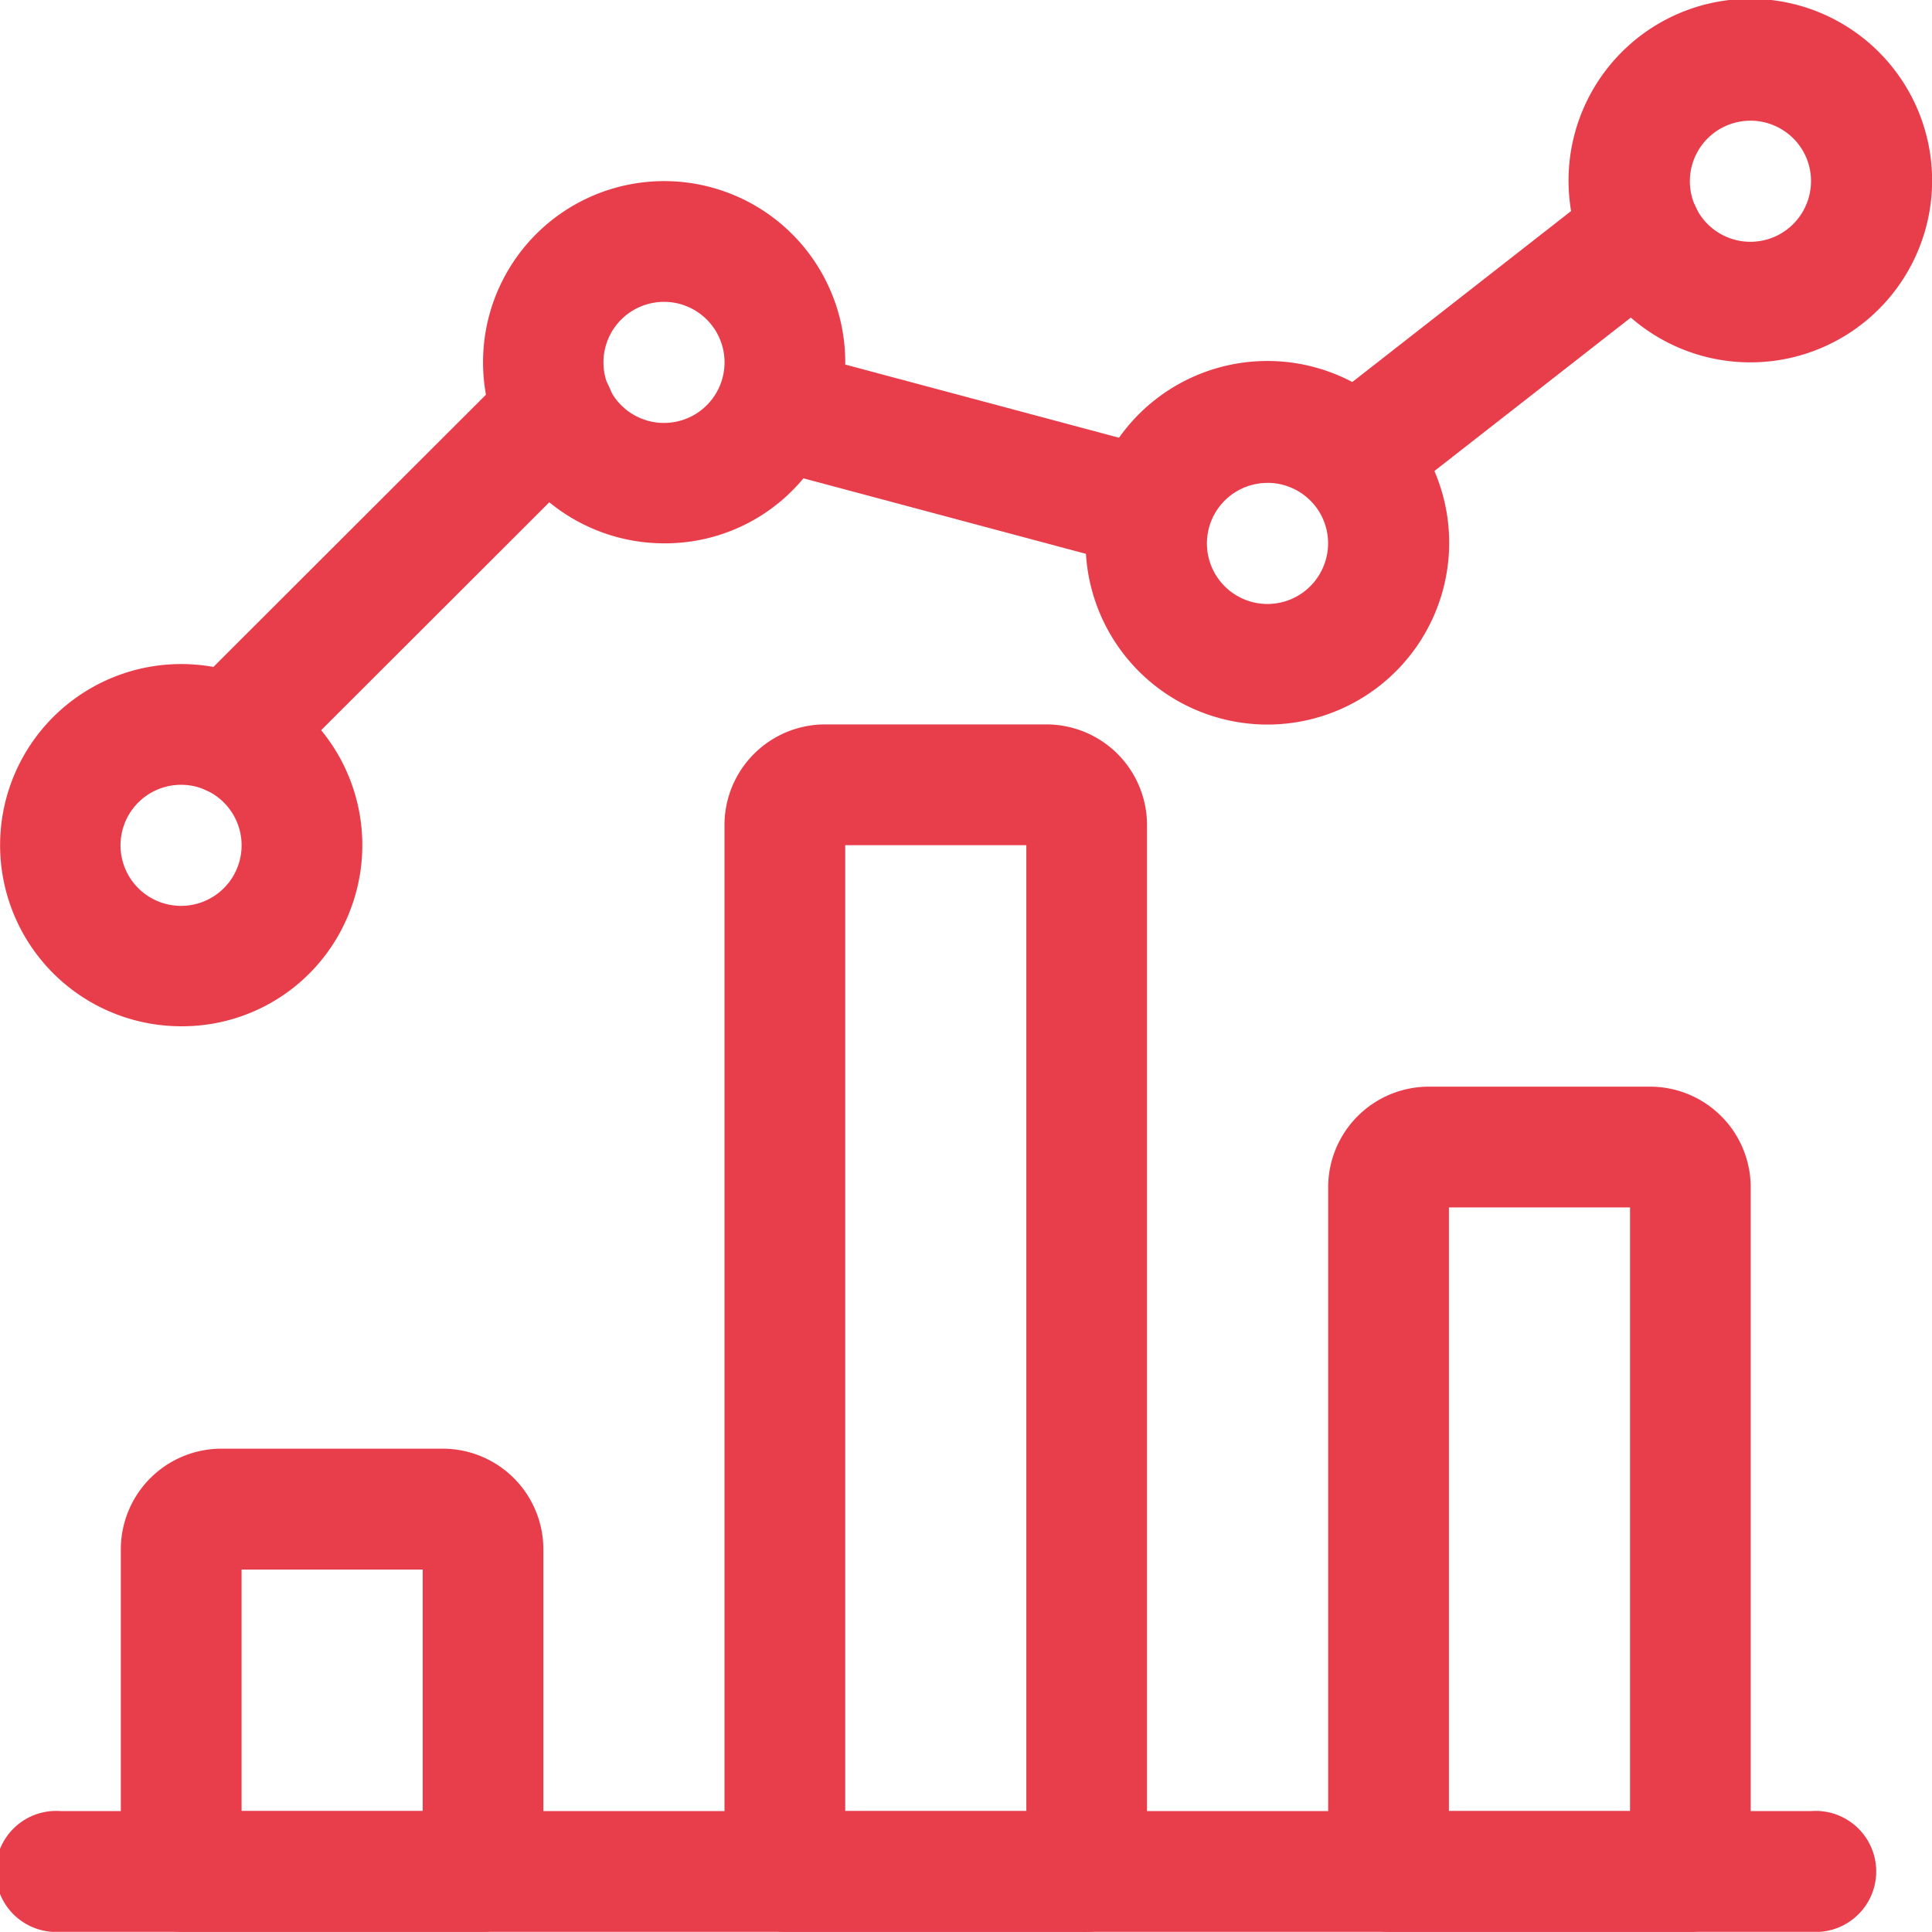
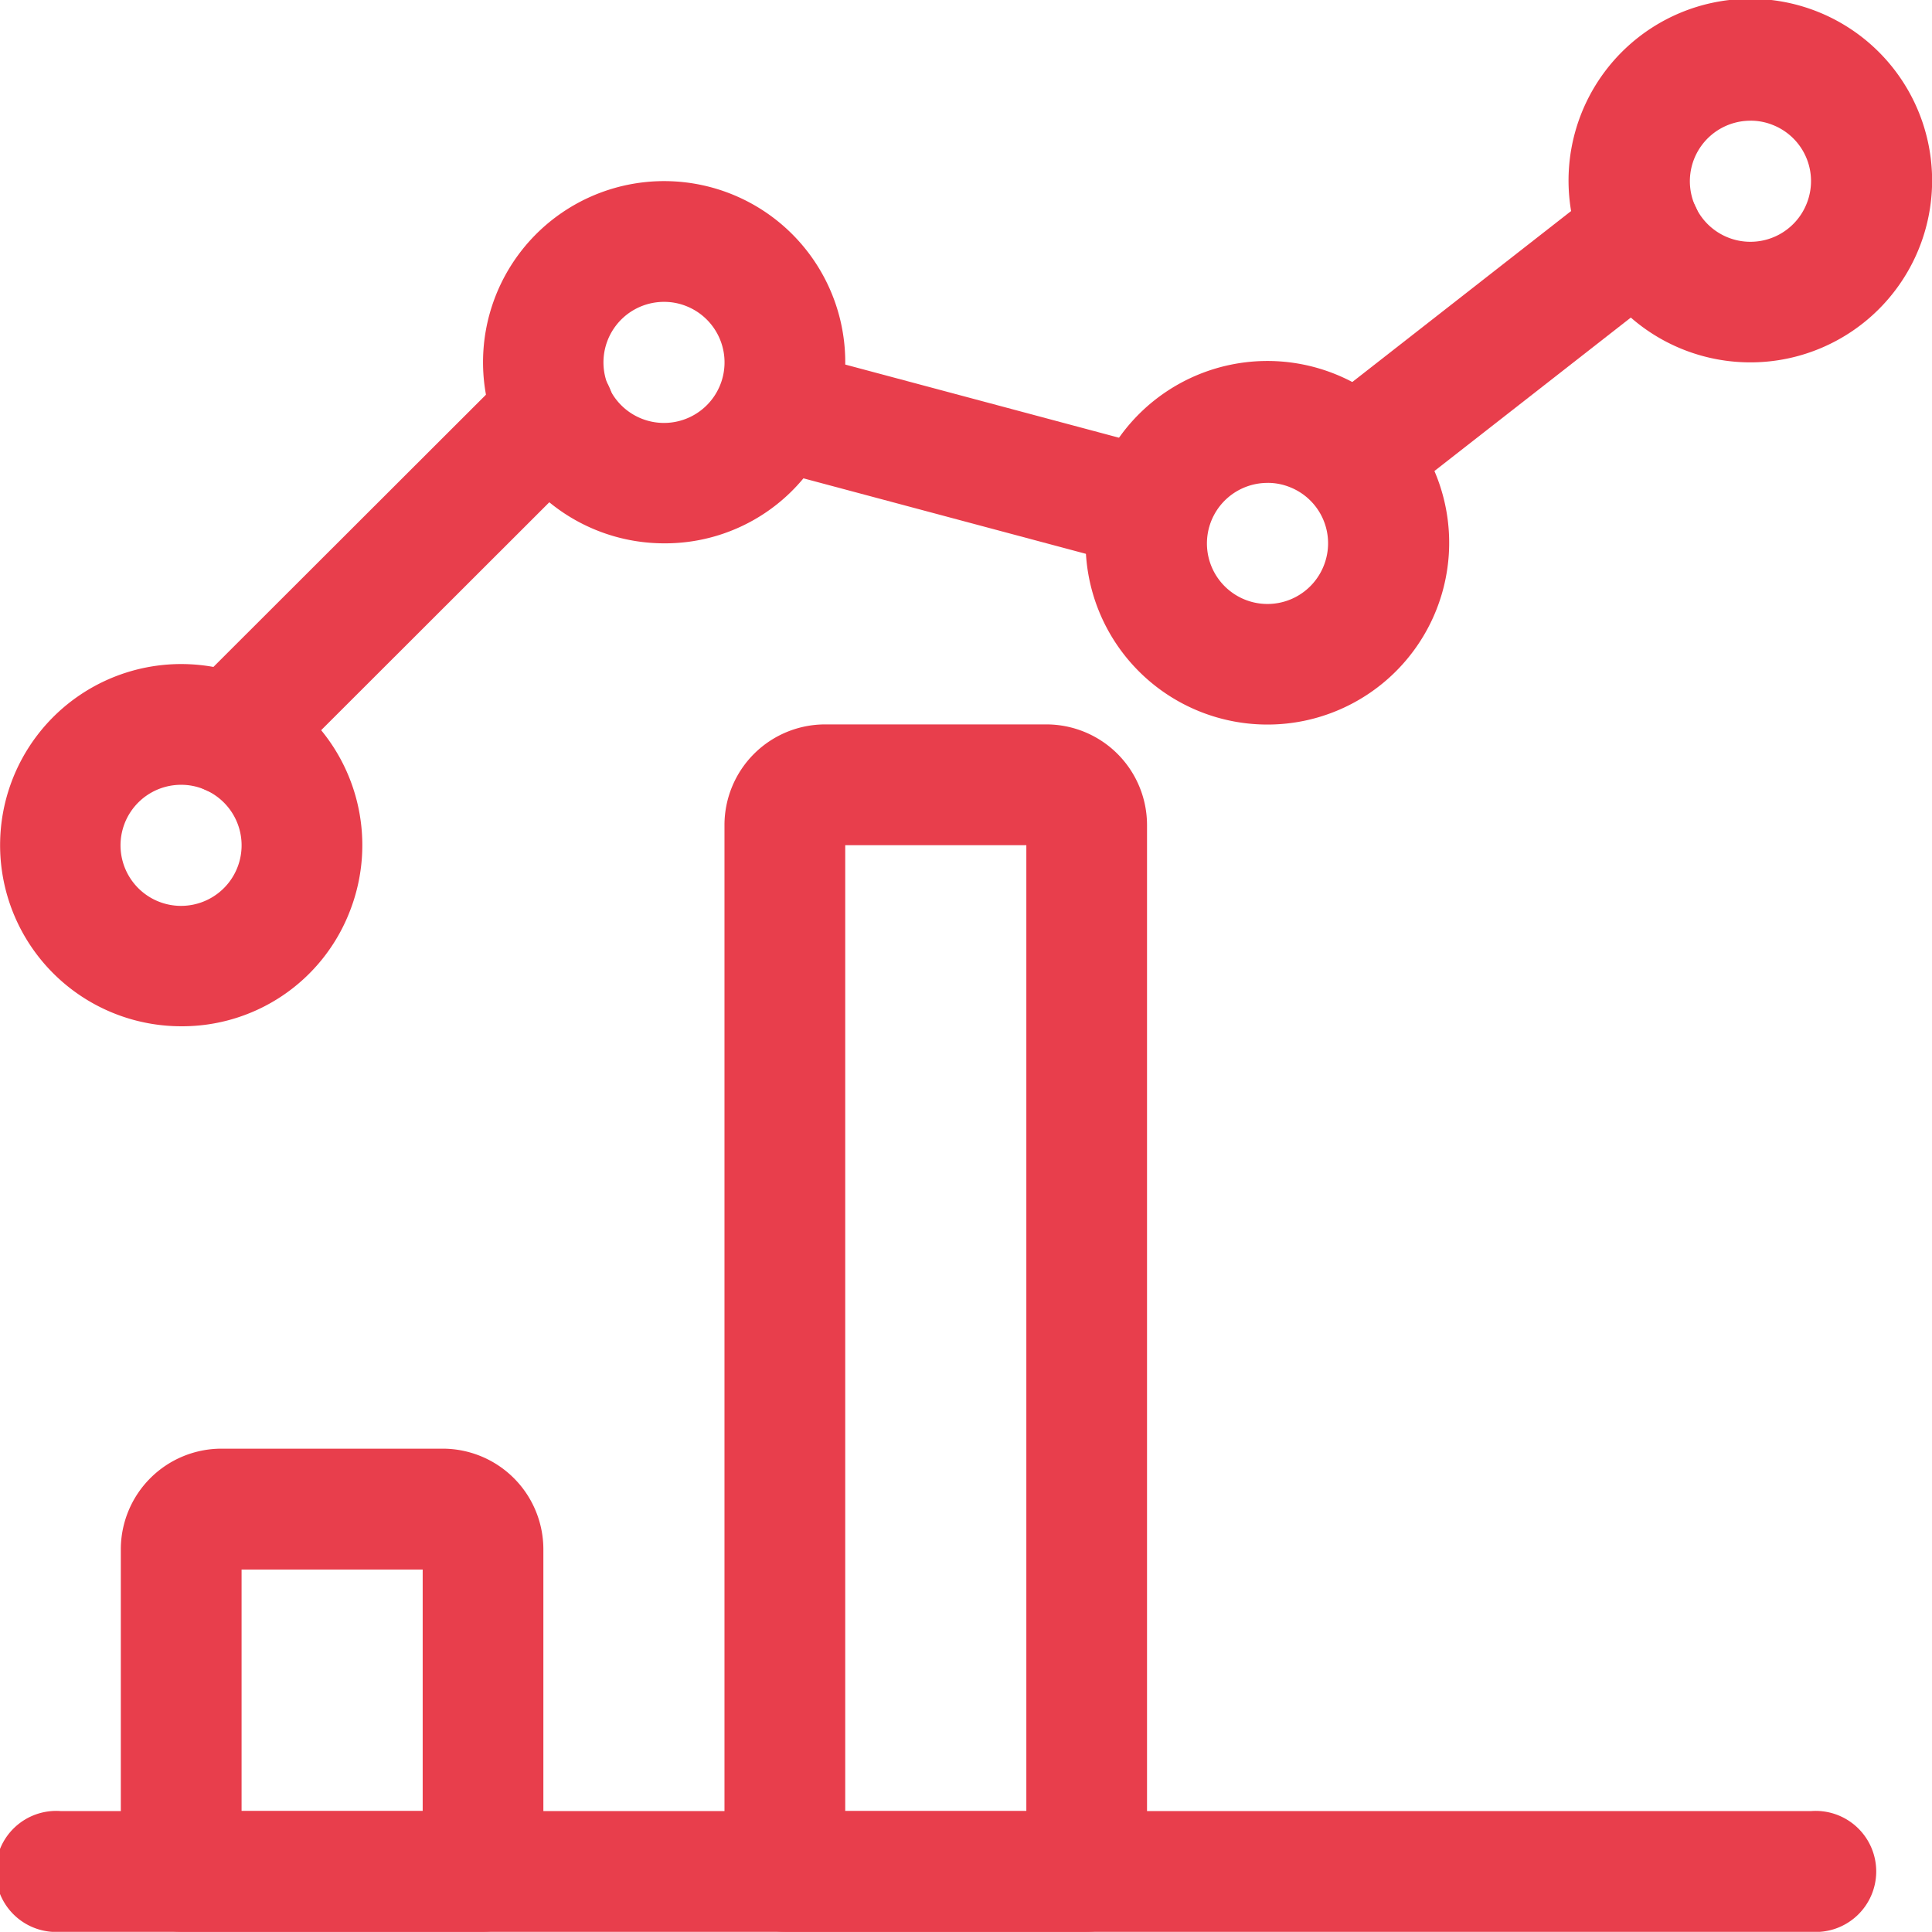
<svg xmlns="http://www.w3.org/2000/svg" width="54.255" height="54.25" viewBox="0 0 54.255 54.25">
  <g id="Group_100" data-name="Group 100" transform="translate(-698.999 -267.624)">
    <g id="Group_88" data-name="Group 88" transform="translate(699.001 318.483)">
      <path id="Path_85" data-name="Path 85" d="M749.858,293.515H700.7a1.7,1.7,0,1,1,0-3.391h49.163a1.7,1.7,0,1,1,0,3.391Z" transform="translate(-699 -290.124)" fill="#e83e4c" />
    </g>
    <g id="Group_89" data-name="Group 89" transform="translate(702.392 308.311)">
      <path id="Path_86" data-name="Path 86" d="M710.672,299.186H702.2a1.7,1.7,0,0,1-1.7-1.7v-9.042a2.828,2.828,0,0,1,2.825-2.825h6.216a2.828,2.828,0,0,1,2.825,2.825v9.042A1.7,1.7,0,0,1,710.672,299.186Zm-6.781-3.391h5.086v-6.781h-5.086Zm5.651-6.781h0Z" transform="translate(-700.5 -285.624)" fill="#e83e4c" />
    </g>
    <g id="Group_90" data-name="Group 90" transform="translate(719.344 287.968)">
      <path id="Path_87" data-name="Path 87" d="M718.172,310.53H709.7a1.7,1.7,0,0,1-1.7-1.7V279.449a2.828,2.828,0,0,1,2.825-2.826h6.216a2.828,2.828,0,0,1,2.825,2.826v29.385A1.7,1.7,0,0,1,718.172,310.53Zm-6.781-3.391h5.086V280.015h-5.086Zm5.651-27.124h0Z" transform="translate(-708 -276.624)" fill="#e83e4c" />
    </g>
    <g id="Group_91" data-name="Group 91" transform="translate(736.297 298.14)">
-       <path id="Path_88" data-name="Path 88" d="M725.672,304.858H717.2a1.7,1.7,0,0,1-1.7-1.7V283.949a2.828,2.828,0,0,1,2.825-2.825h6.216a2.828,2.828,0,0,1,2.825,2.825v19.213A1.7,1.7,0,0,1,725.672,304.858Zm-6.781-3.391h5.086V284.515h-5.086Zm5.651-16.953h0Z" transform="translate(-715.5 -281.124)" fill="#e83e4c" />
-     </g>
+       </g>
    <g id="Group_95" data-name="Group 95" transform="translate(703.785 272.455)">
      <g id="Group_92" data-name="Group 92" transform="translate(0 5.047)">
        <path id="Path_89" data-name="Path 89" d="M702.811,284.456a1.7,1.7,0,0,1-1.2-2.9l9.082-9.071a1.695,1.695,0,0,1,2.4,2.4l-9.082,9.073A1.689,1.689,0,0,1,702.811,284.456Z" transform="translate(-701.116 -271.994)" fill="#e83e4c" />
      </g>
      <g id="Group_93" data-name="Group 93" transform="translate(15.308 4.946)">
        <path id="Path_90" data-name="Path 90" d="M720.147,278.163a1.735,1.735,0,0,1-.438-.059l-10.563-2.823a1.7,1.7,0,0,1,.875-3.275l10.563,2.823a1.7,1.7,0,0,1-.436,3.334Z" transform="translate(-707.889 -271.949)" fill="#e83e4c" />
      </g>
      <g id="Group_94" data-name="Group 94" transform="translate(31.522)">
        <path id="Path_91" data-name="Path 91" d="M716.76,279.483a1.7,1.7,0,0,1-1.047-3.031l8.1-6.329a1.695,1.695,0,0,1,2.086,2.672l-8.1,6.329A1.679,1.679,0,0,1,716.76,279.483Z" transform="translate(-715.062 -269.761)" fill="#e83e4c" />
      </g>
    </g>
    <g id="Group_96" data-name="Group 96" transform="translate(712.561 272.708)">
      <path id="Path_92" data-name="Path 92" d="M710.078,280.047a5.086,5.086,0,1,1,4.736-3.207A5.046,5.046,0,0,1,710.078,280.047Zm.007-6.781a1.7,1.7,0,1,0,.626.12A1.666,1.666,0,0,0,710.085,273.266Z" transform="translate(-704.999 -269.873)" fill="#e83e4c" />
    </g>
    <g id="Group_97" data-name="Group 97" transform="translate(743.078 267.624)">
      <path id="Path_93" data-name="Path 93" d="M723.588,277.8a5.105,5.105,0,1,1,2.014-.42A5.085,5.085,0,0,1,723.588,277.8Zm0-6.786a1.7,1.7,0,1,0,1.571,2.321h0a1.694,1.694,0,0,0-.95-2.2A1.66,1.66,0,0,0,723.59,271.013Z" transform="translate(-718.5 -267.624)" fill="#e83e4c" />
    </g>
    <g id="Group_98" data-name="Group 98" transform="translate(729.516 277.794)">
      <path id="Path_94" data-name="Path 94" d="M717.588,282.3a5.105,5.105,0,1,1,2.014-.42A5.084,5.084,0,0,1,717.588,282.3Zm0-6.786a1.7,1.7,0,1,0,1.571,2.321h0a1.694,1.694,0,0,0-.949-2.2A1.661,1.661,0,0,0,717.59,275.513Z" transform="translate(-712.5 -272.123)" fill="#e83e4c" />
    </g>
    <g id="Group_99" data-name="Group 99" transform="translate(698.999 286.27)">
      <path id="Path_95" data-name="Path 95" d="M704.078,286.047a5.086,5.086,0,1,1,4.736-3.207A5.047,5.047,0,0,1,704.078,286.047Zm.007-6.781a1.7,1.7,0,1,0,.626.12A1.666,1.666,0,0,0,704.085,279.266Z" transform="translate(-698.999 -275.873)" fill="#e83e4c" />
    </g>
  </g>
</svg>